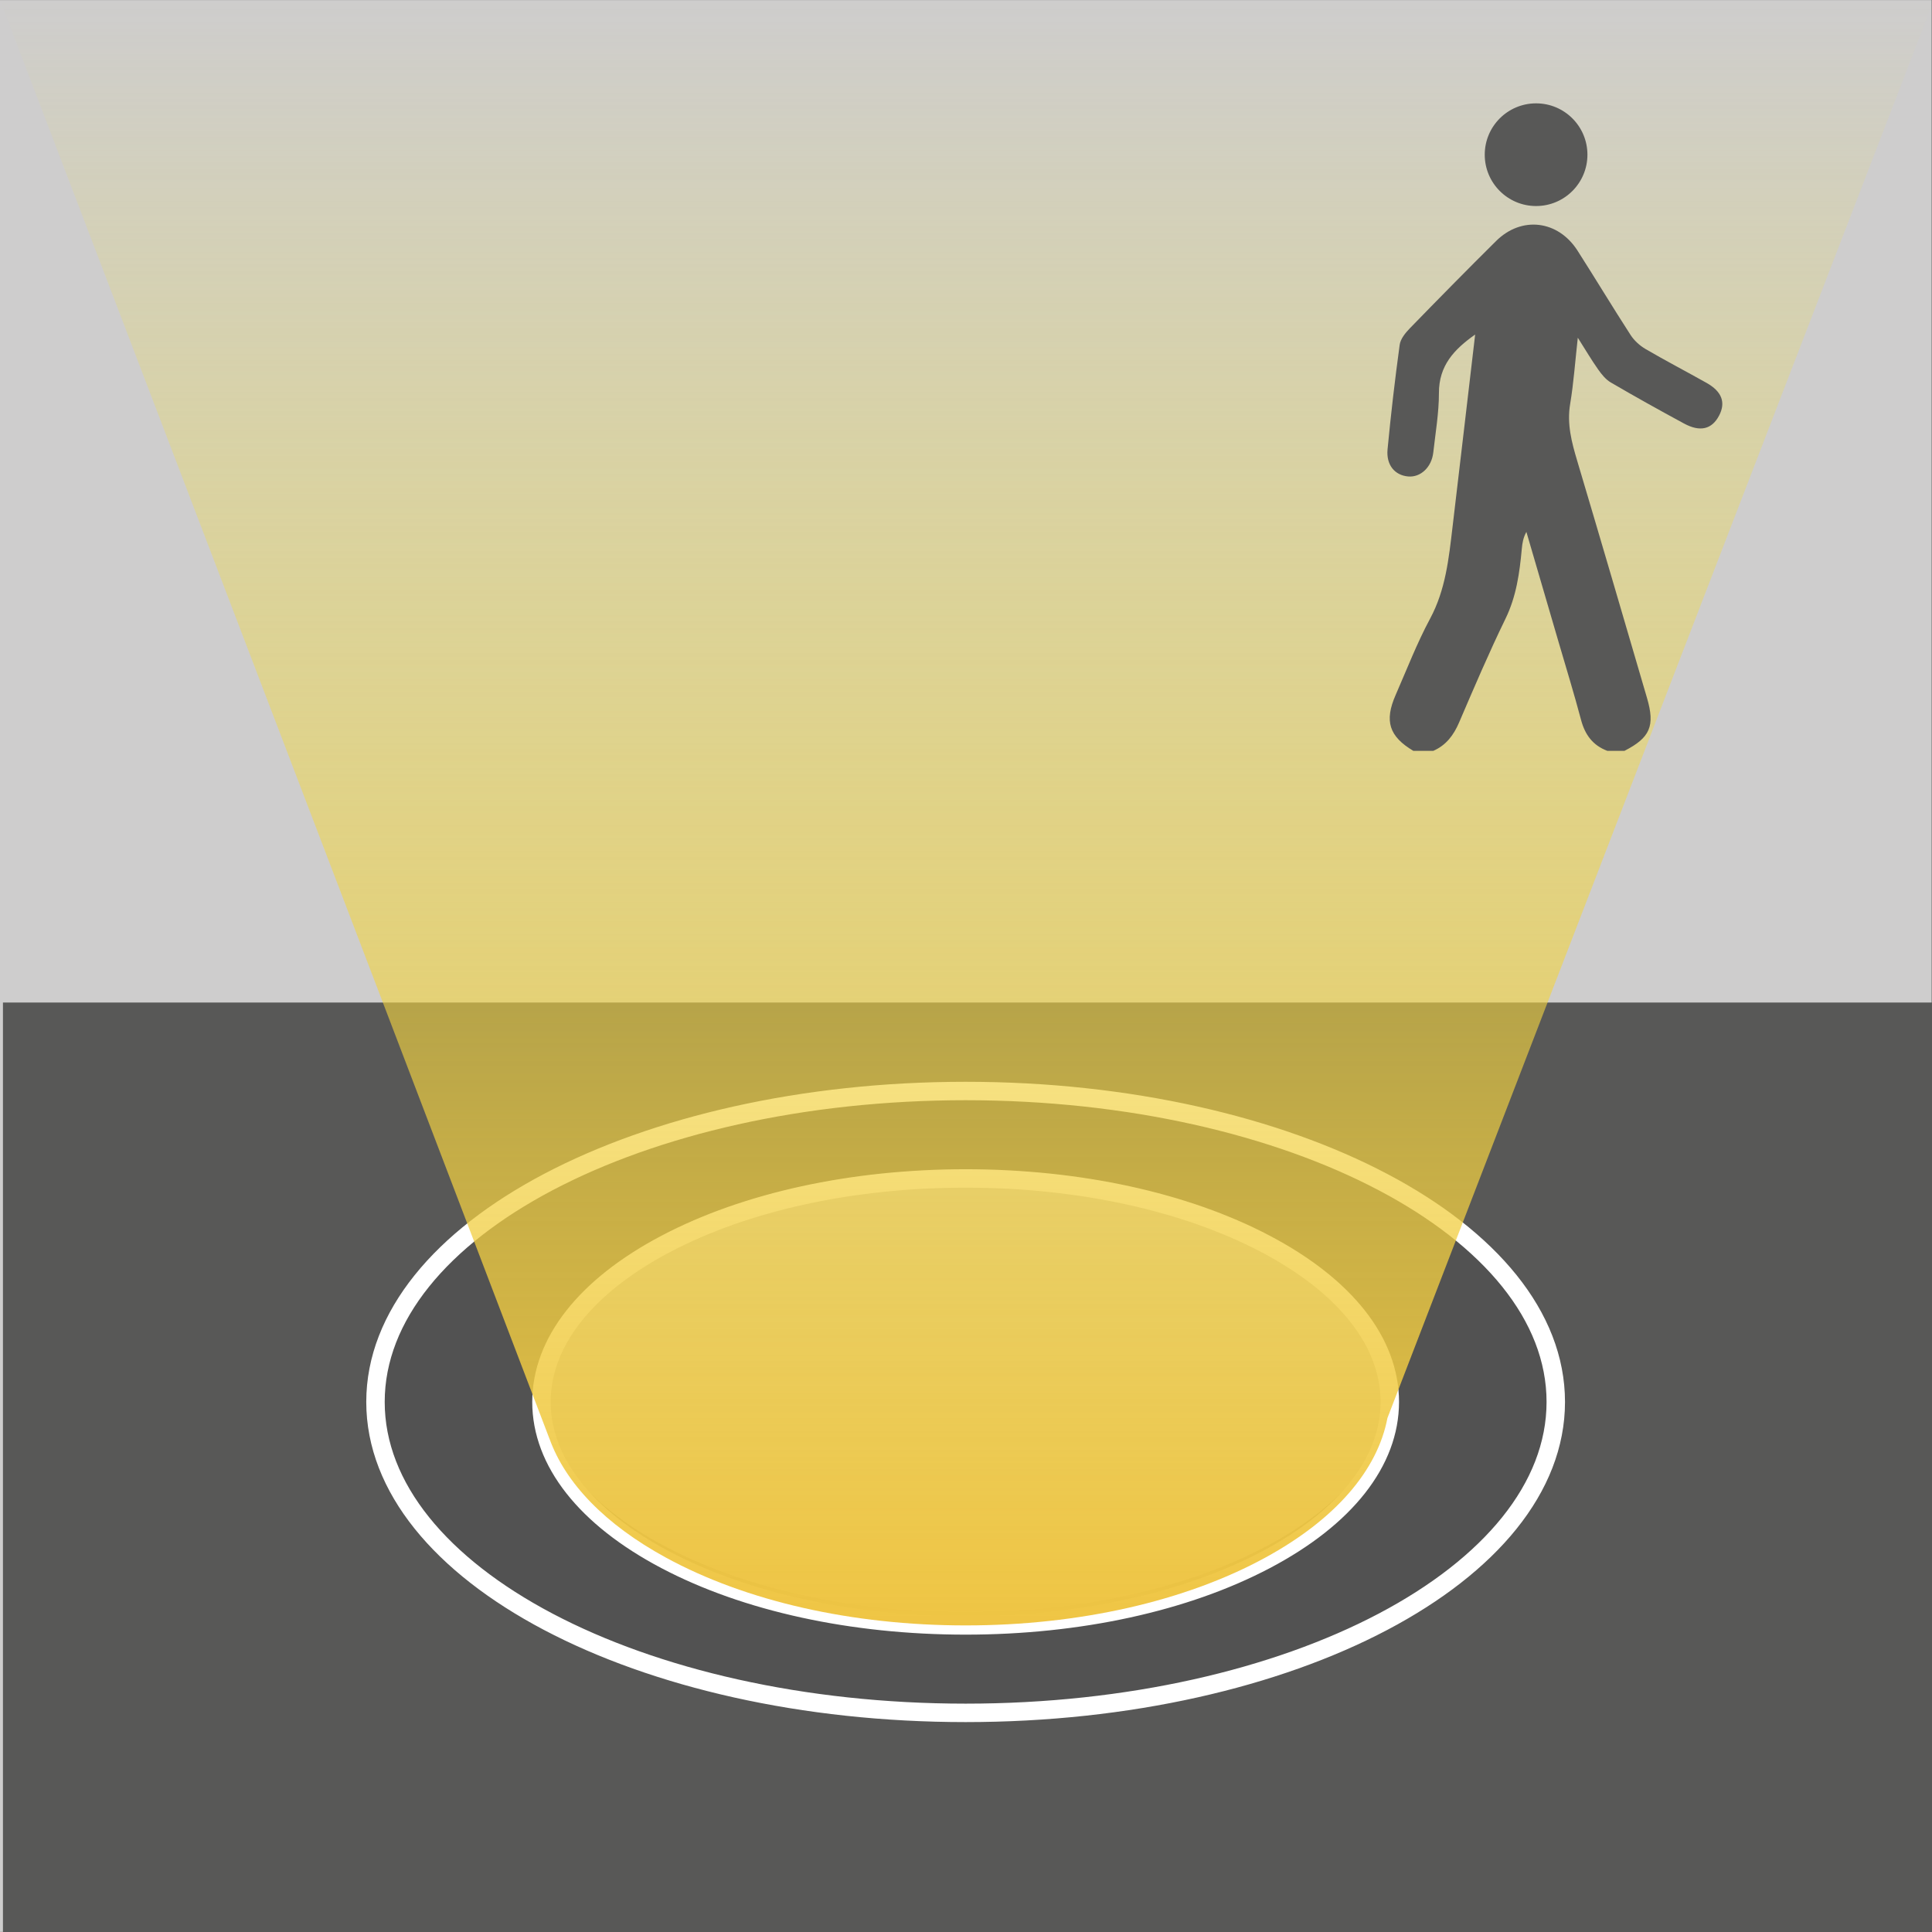
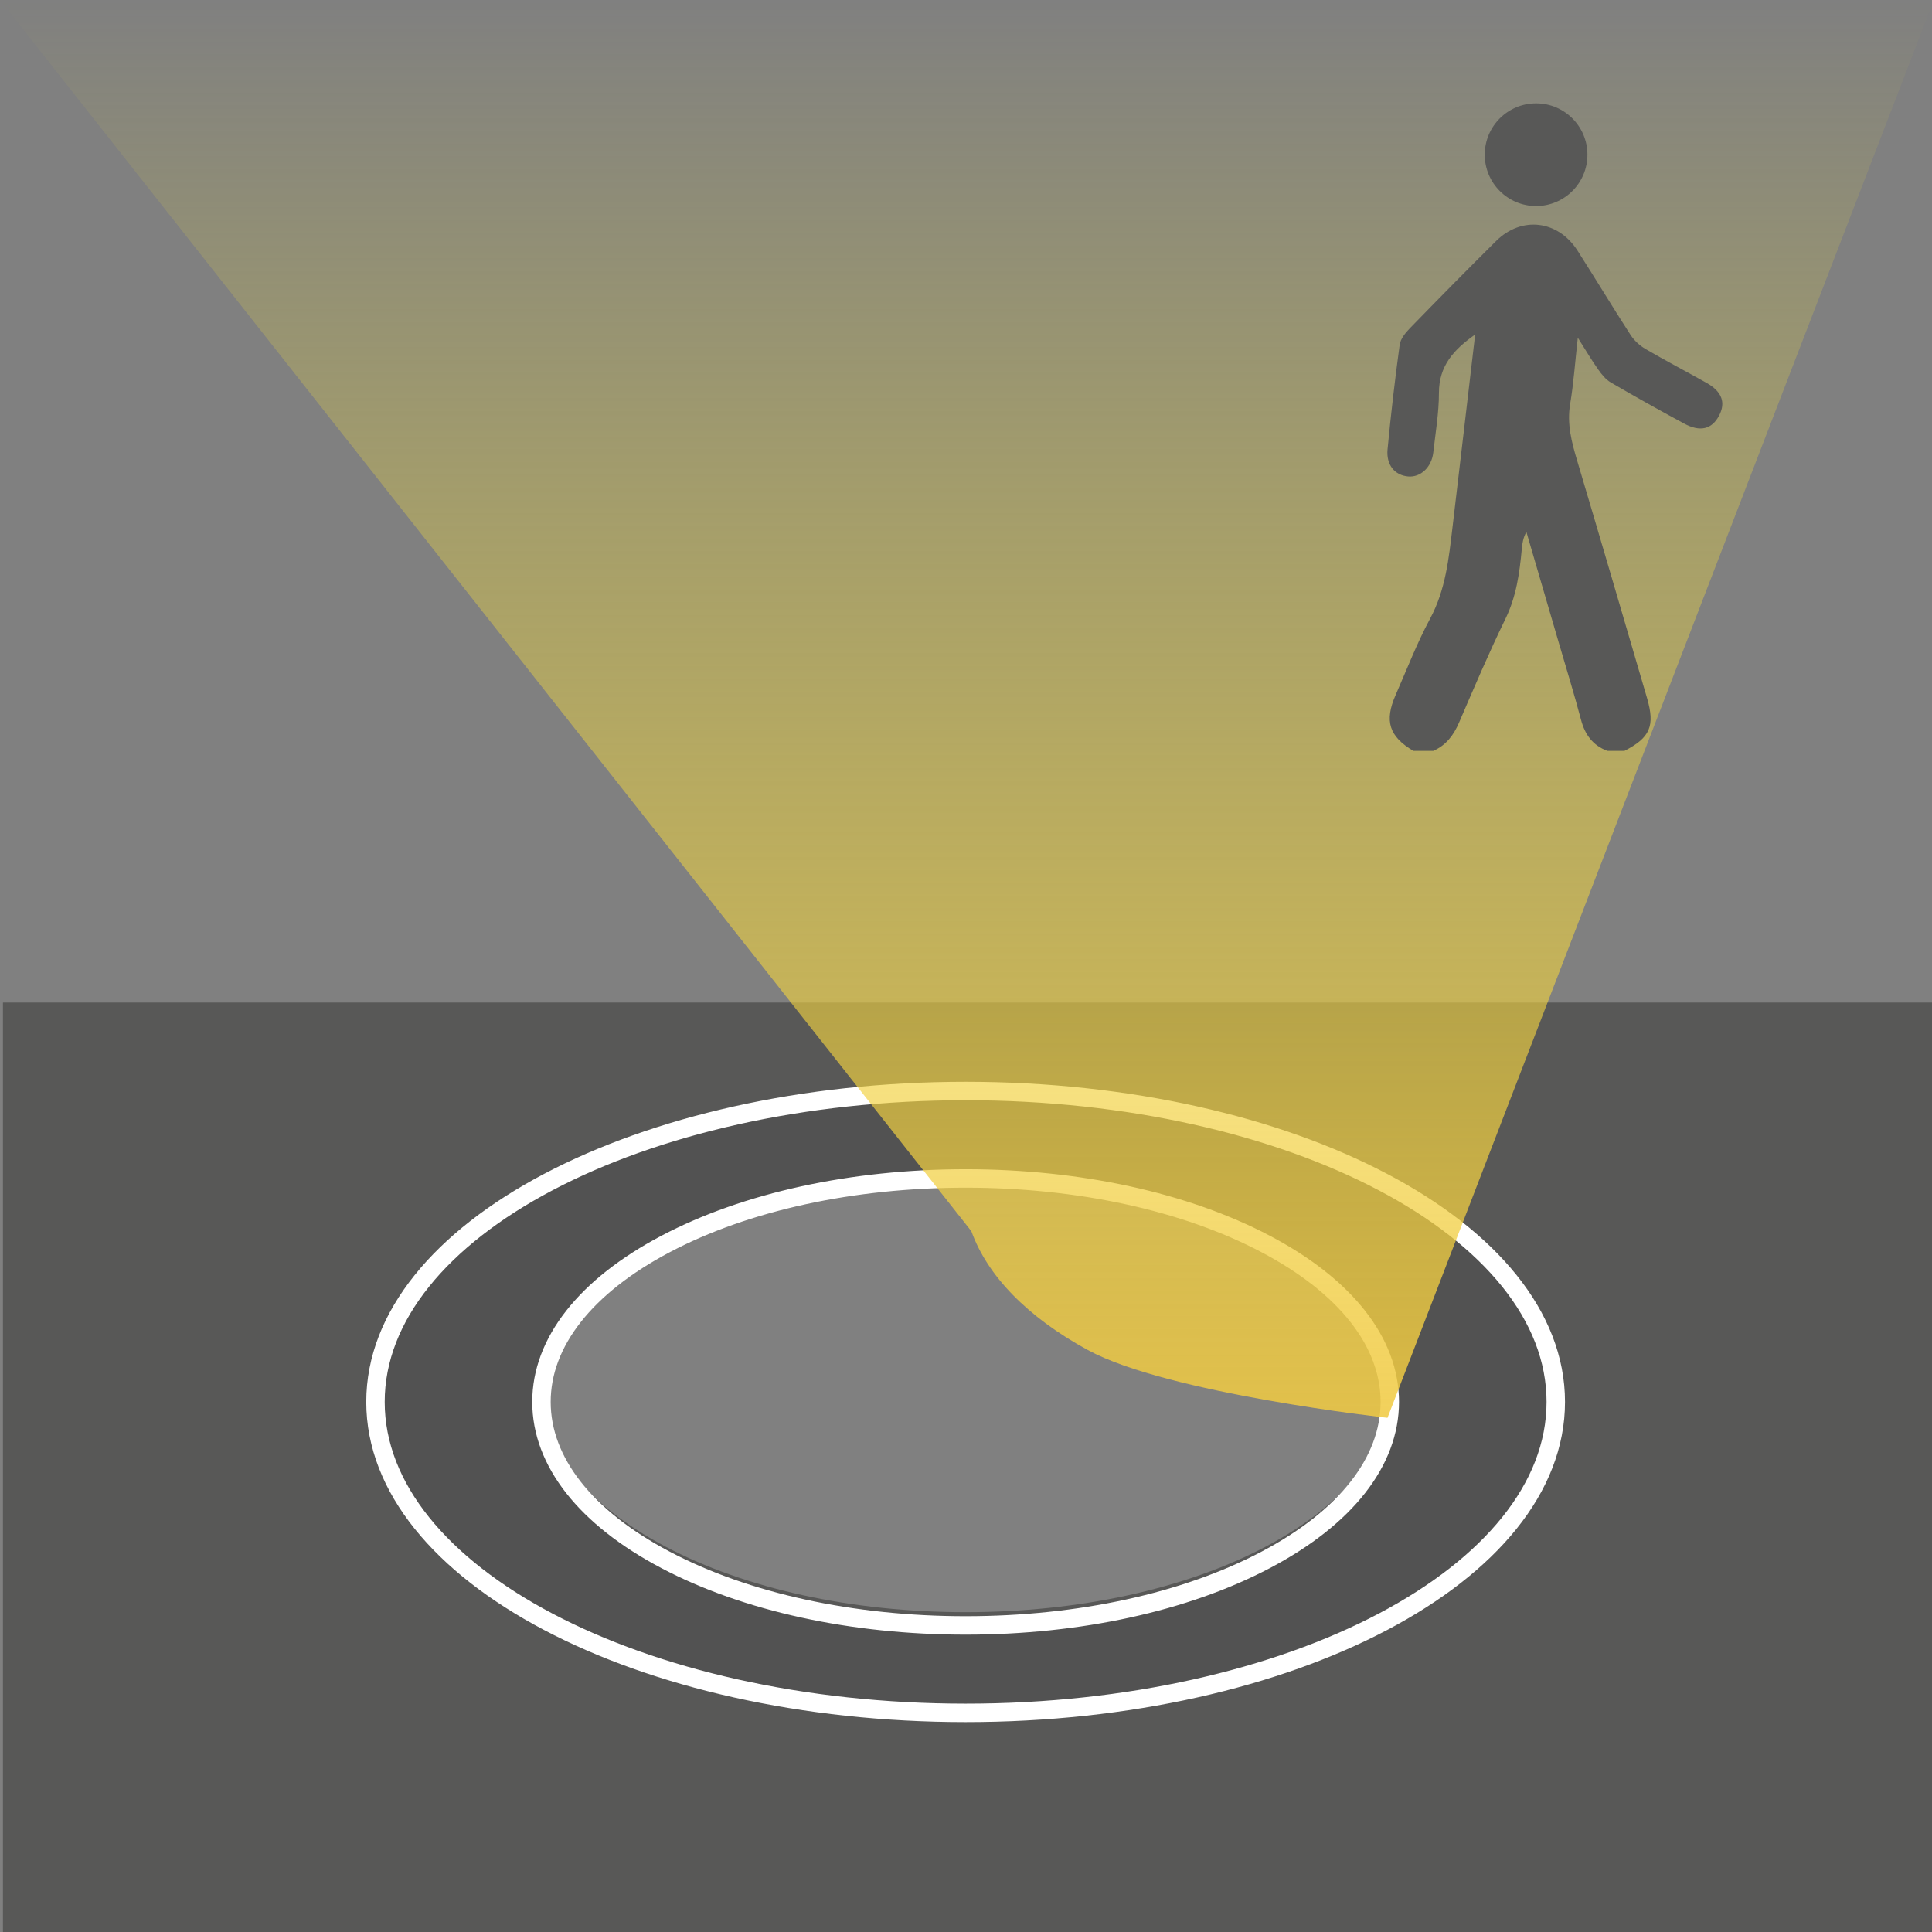
<svg xmlns="http://www.w3.org/2000/svg" viewBox="0 0 523.8 523.8">
  <rect x="0" y="0" width="523.8" height="523.8" fill="#808080" stroke="none" />
  <defs>
    <style>.f{fill:#525252;stroke:#fff;stroke-miterlimit:10;stroke-width:5px;}.g{fill:#585857;}.g,.h,.i{stroke-width:0px;}.h{fill:#cecdcd;}.i{fill:url(#e);}</style>
    <linearGradient id="e" x1="262.15" y1="440.68" x2="262.15" y2="0" gradientUnits="userSpaceOnUse">
      <stop offset="0" stop-color="#efc544" />
      <stop offset="1" stop-color="#f7ea3a" stop-opacity="0" />
    </linearGradient>
  </defs>
  <g id="a">
-     <rect class="h" x="-.07" y=".03" width="523.73" height="523.73" />
-   </g>
+     </g>
  <g id="b">
    <path class="g" d="m.8,271.8v252h523v-252H.8Zm342.32,147.54c-21.72,11.45-50.6,17.75-81.32,17.75s-59.6-6.3-81.32-17.75c-21.72-11.44-33.68-26.66-33.68-42.84s11.96-31.4,33.68-42.84c21.72-11.45,50.6-17.75,81.32-17.75s59.6,6.3,81.32,17.75c21.72,11.44,33.68,26.66,33.68,42.84s-11.96,31.4-33.68,42.84Z" />
  </g>
  <g id="d">
    <path class="f" d="m261.8,295.79c-88.37,0-160,37.74-160,84.3s71.63,84.3,160,84.3,160-37.74,160-84.3-71.63-84.3-160-84.3Zm81.32,127.14c-21.72,11.45-50.6,17.75-81.32,17.75s-59.6-6.3-81.32-17.75c-21.72-11.44-33.68-26.66-33.68-42.84s11.96-31.4,33.68-42.84c21.72-11.45,50.6-17.75,81.32-17.75s59.6,6.3,81.32,17.75c21.72,11.44,33.68,26.66,33.68,42.84s-11.96,31.4-33.68,42.84Z" />
-     <path class="i" d="m524.3,0l-148.12,384.4h-.01c-2.7,14.3-14.2,27.56-33.05,37.86-21.72,11.88-50.6,18.42-81.32,18.42s-59.6-6.54-81.32-18.42c-16.34-8.92-27.15-20.08-31.5-32.19h-.01L0,0h524.3Z" />
+     <path class="i" d="m524.3,0l-148.12,384.4h-.01s-59.6-6.54-81.32-18.42c-16.34-8.92-27.15-20.08-31.5-32.19h-.01L0,0h524.3Z" />
    <path class="g" d="m383.18,203.57c-6.56-3.91-7.91-8.06-4.8-15.14,3.04-6.94,5.77-14.05,9.35-20.71,4.22-7.86,5.07-16.34,6.08-24.86,2.05-17.23,4.05-34.47,6.13-52.16-5.76,4.05-9.83,8.45-9.82,15.85,0,5.37-.93,10.76-1.53,16.12-.45,4.01-3.44,6.8-6.8,6.51-3.62-.31-6-3.09-5.6-7.36.9-9.47,2-18.93,3.29-28.35.22-1.6,1.57-3.24,2.78-4.49,7.72-7.94,15.49-15.84,23.36-23.64,6.9-6.84,16.79-5.65,22.08,2.62,4.85,7.58,9.49,15.3,14.38,22.86.99,1.53,2.5,2.9,4.08,3.82,5.44,3.18,11.03,6.08,16.52,9.17,4.16,2.34,5.25,5.32,3.4,8.86-1.95,3.72-5.13,4.53-9.52,2.15-6.67-3.61-13.3-7.3-19.85-11.13-1.37-.8-2.48-2.19-3.42-3.52-1.77-2.5-3.32-5.14-5.52-8.61-.74,6.64-1.13,12.34-2.07,17.95-.92,5.42.4,10.36,1.91,15.43,6.38,21.41,12.64,42.84,18.92,64.28,2.23,7.62.85,10.78-6.11,14.35h-4.64c-3.94-1.48-6.06-4.36-7.13-8.4-1.87-7.06-4.03-14.05-6.08-21.07-2.91-9.96-5.82-19.93-8.74-29.89-.87,1.57-1.1,3.07-1.24,4.57-.6,6.53-1.47,12.91-4.43,18.98-4.49,9.22-8.52,18.68-12.57,28.11-1.48,3.45-3.52,6.18-7,7.7h-5.41Z" />
    <circle class="g" cx="416.46" cy="41.94" r="13.92" />
  </g>
</svg>